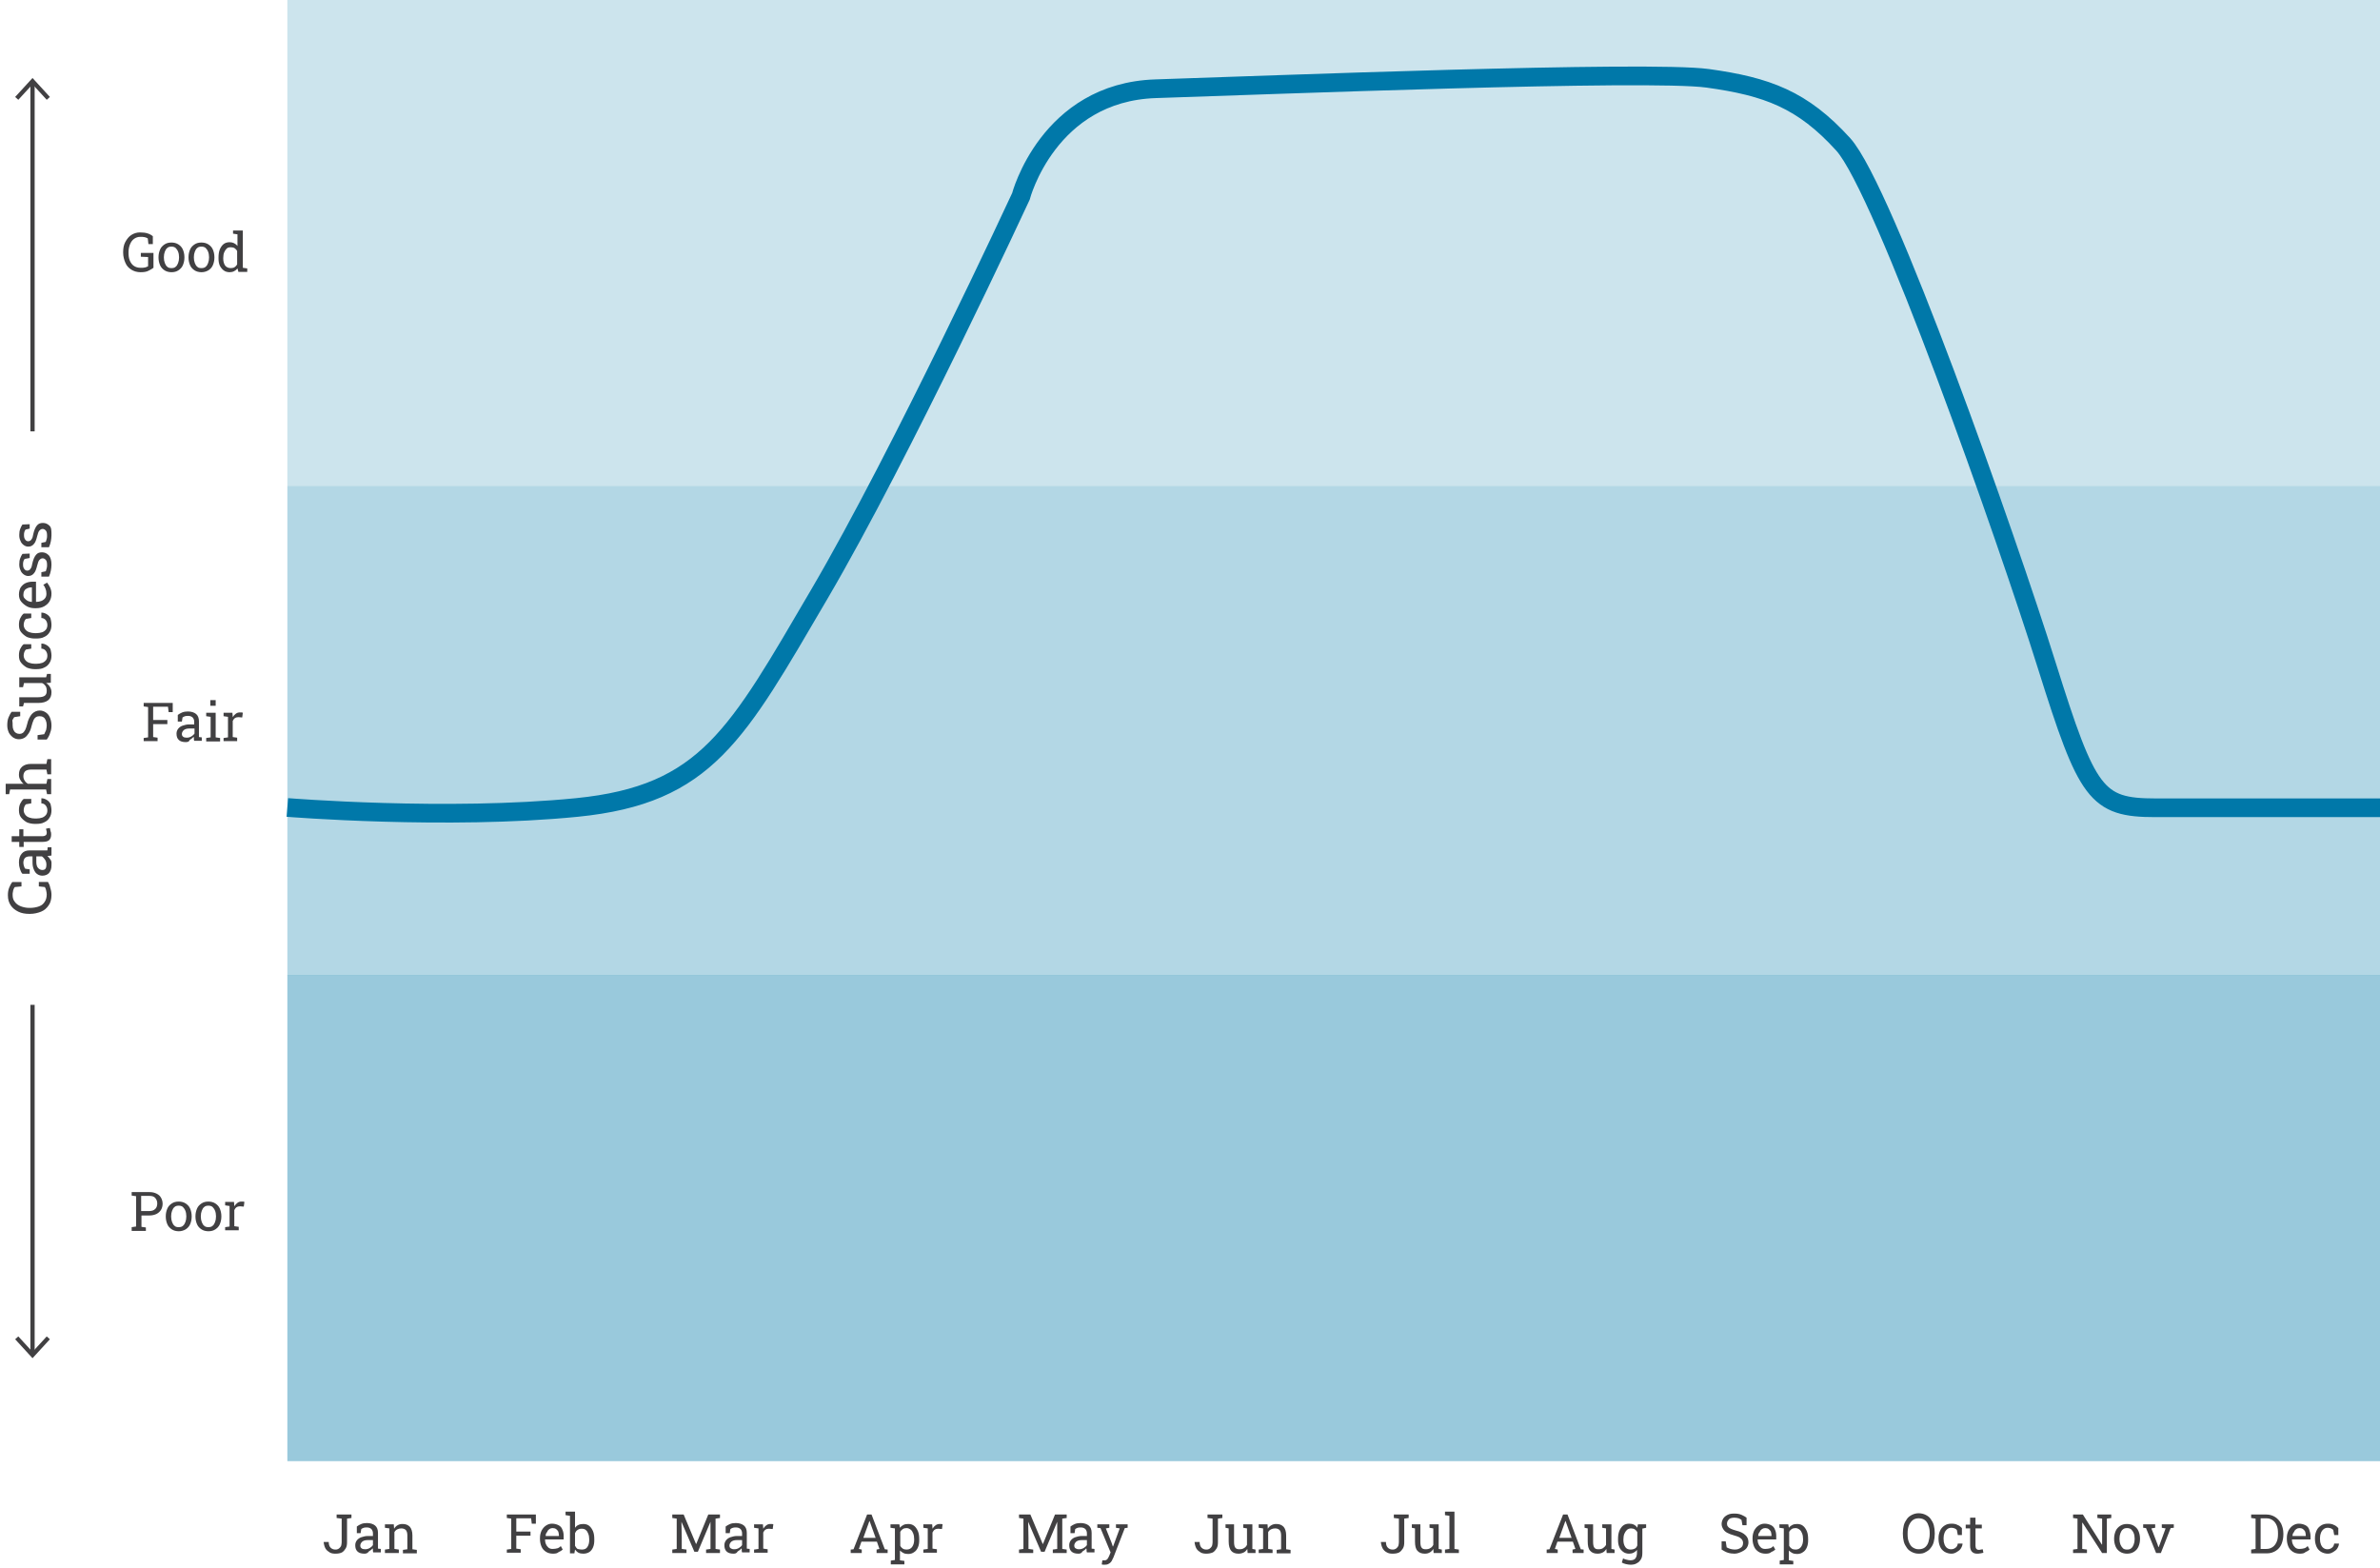
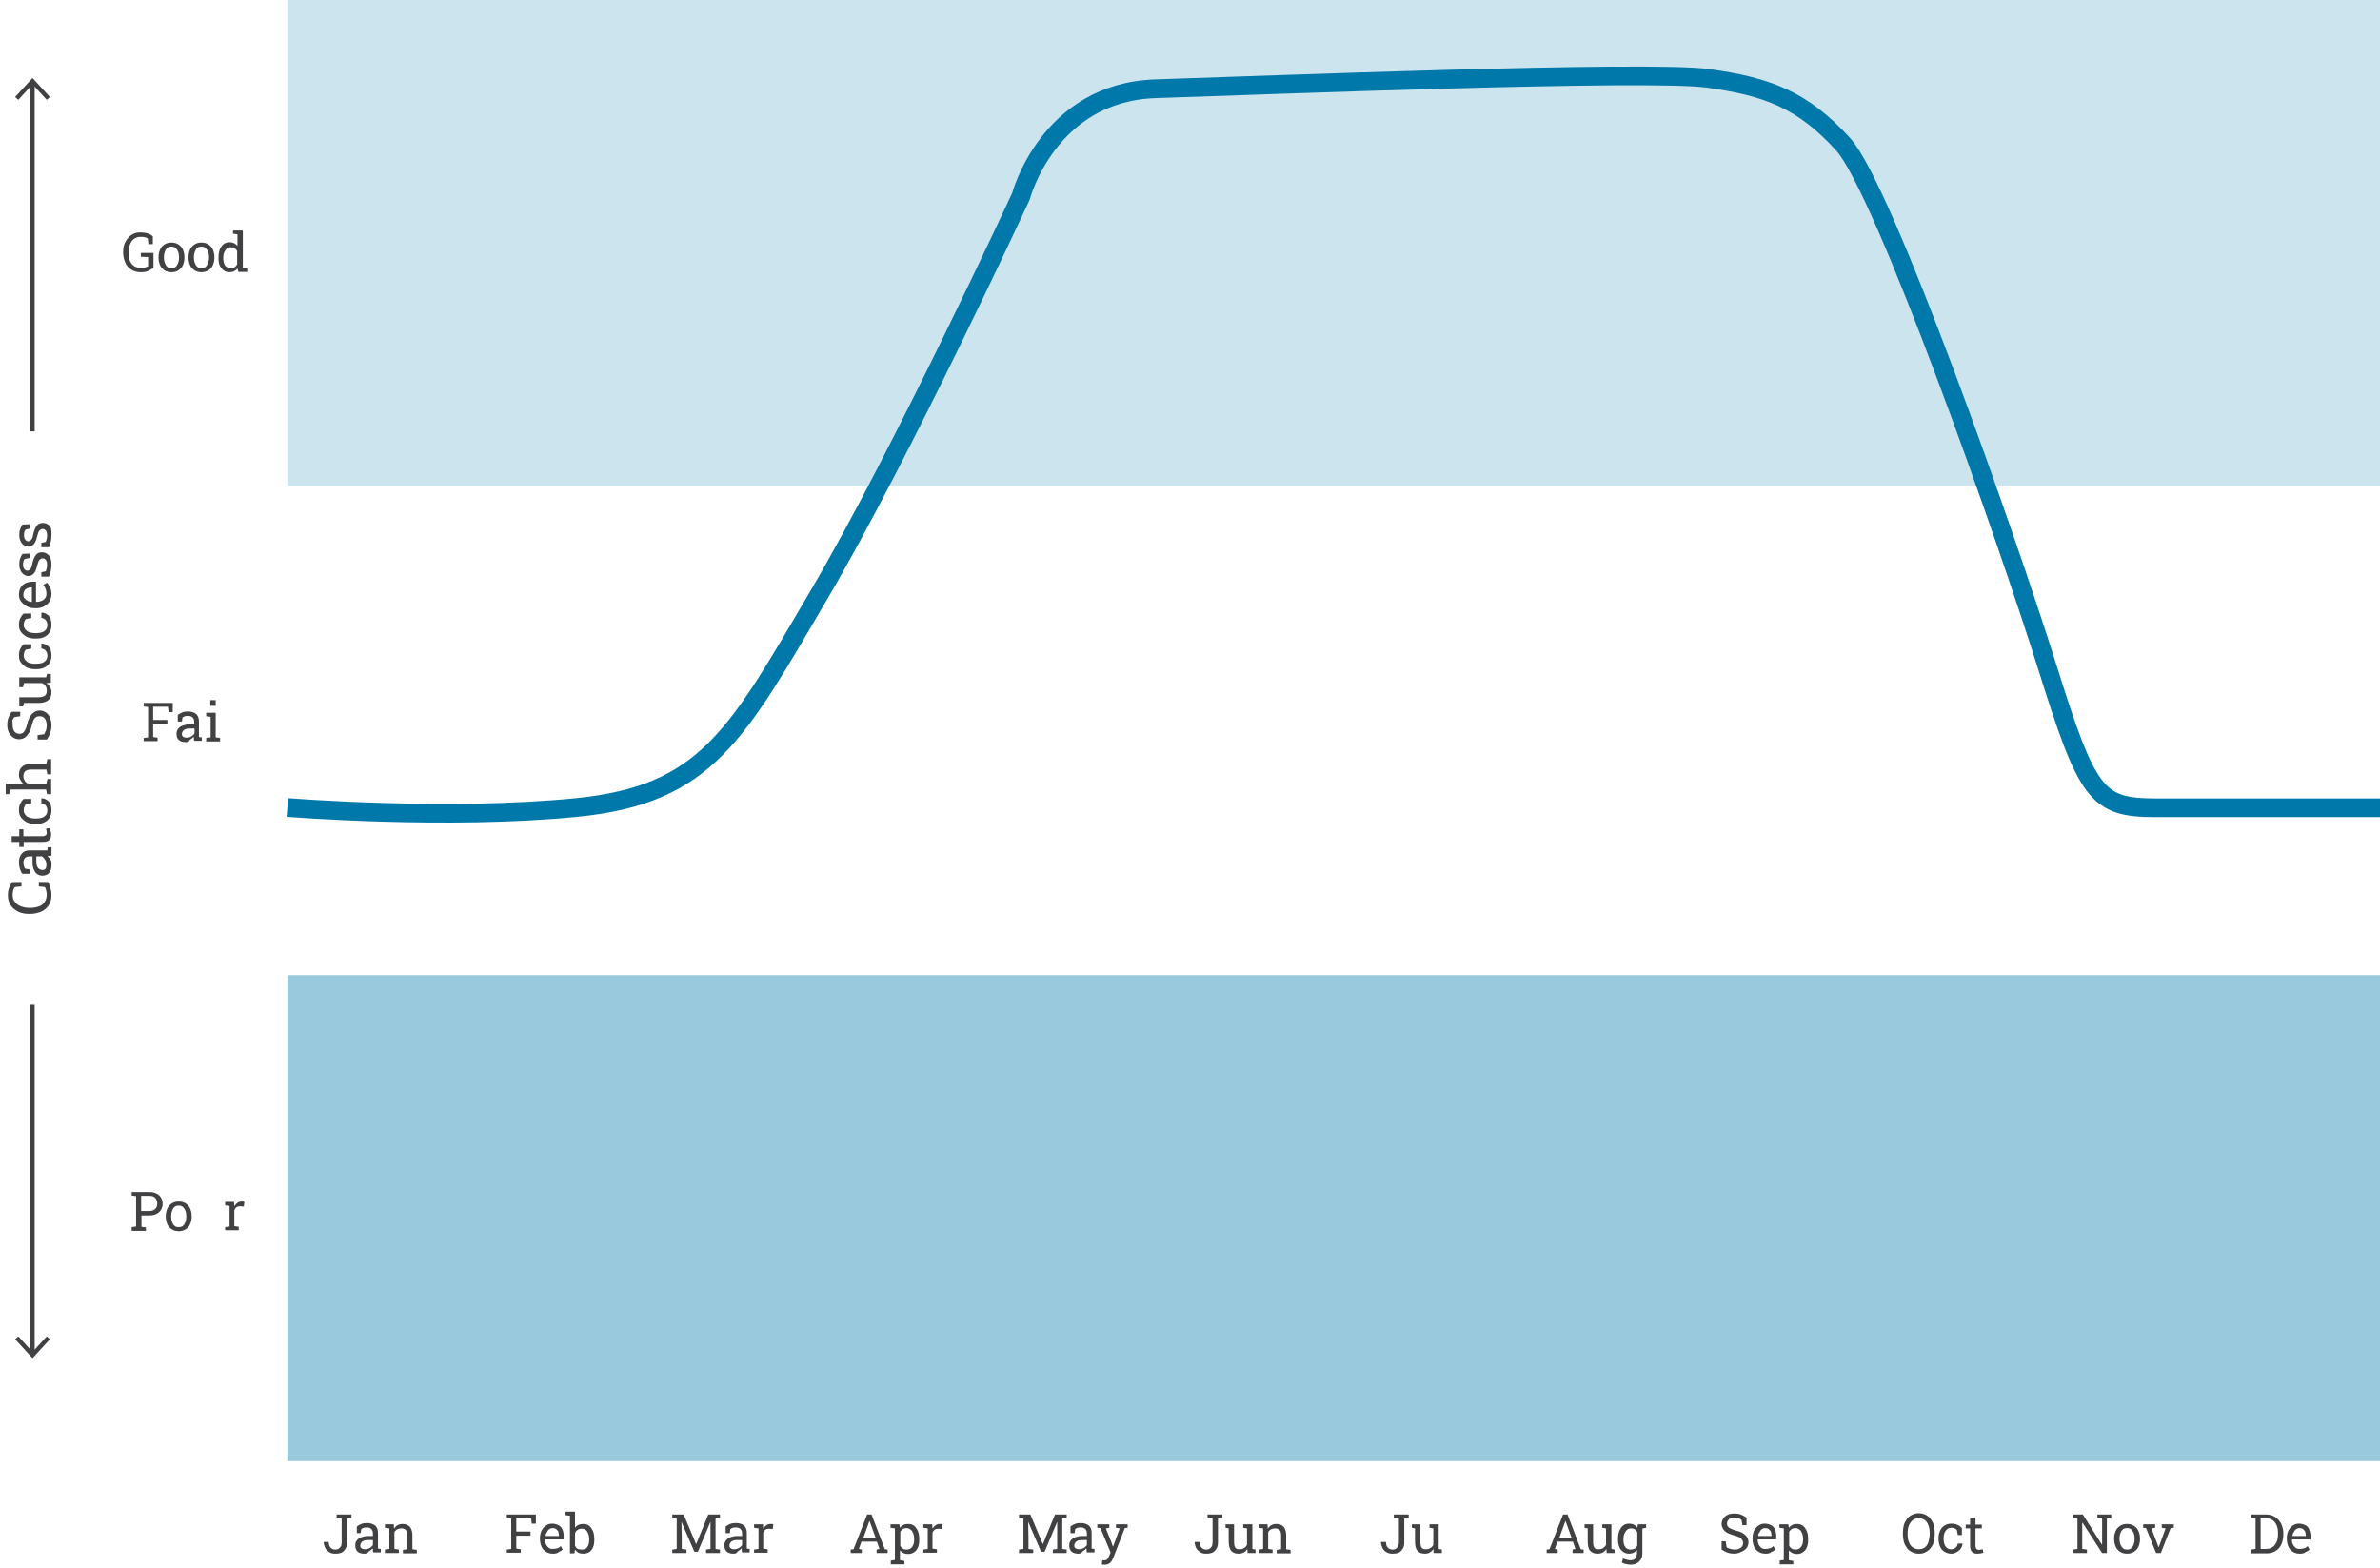
<svg xmlns="http://www.w3.org/2000/svg" version="1.1" id="Layer_1" x="0px" y="0px" viewBox="0 0 753.7 496.5" style="enable-background:new 0 0 753.7 496.5;" xml:space="preserve">
  <style type="text/css">
	.st0{opacity:0.2;fill:#0078A9;enable-background:new    ;}
	.st1{opacity:0.3;fill:#0078A9;enable-background:new    ;}
	.st2{opacity:0.4;fill:#0078A9;enable-background:new    ;}
	.st3{enable-background:new    ;}
	.st4{fill:#414042;}
	.st5{fill:none;stroke:#414042;stroke-width:1.35;stroke-miterlimit:10;}
	.st6{fill:none;stroke:#0078A9;stroke-width:5.92;stroke-miterlimit:10;}
</style>
  <rect x="91" class="st0" width="662.7" height="153.9" />
-   <rect x="91" y="153.9" class="st1" width="662.7" height="155" />
  <rect x="91" y="308.8" class="st2" width="662.7" height="153.9" />
  <g>
    <g class="st3">
      <path class="st4" d="M16.3,283.4c0,1.3-0.3,2.5-0.9,3.3c-0.6,0.9-1.4,1.6-2.4,2s-2.2,0.7-3.5,0.7H9.3c-1.3,0-2.5-0.2-3.5-0.7    s-1.8-1.1-2.4-2c-0.6-0.9-0.9-1.9-0.9-3.2c0-0.9,0.1-1.6,0.4-2.4c0.3-0.7,0.6-1.3,1-1.8h2.9v1.4l-2.1,0.2    c-0.2,0.2-0.3,0.4-0.4,0.7c-0.1,0.3-0.2,0.5-0.2,0.8c-0.1,0.3-0.1,0.6-0.1,1c0,0.9,0.2,1.6,0.7,2.2c0.4,0.6,1.1,1.1,1.9,1.4    c0.8,0.3,1.7,0.5,2.7,0.5h0.2c1.1,0,2.1-0.2,2.9-0.5c0.8-0.3,1.4-0.8,1.8-1.5c0.4-0.6,0.6-1.4,0.6-2.3c0-0.4-0.1-0.8-0.2-1.3    c-0.1-0.4-0.2-0.7-0.4-1l-1.9-0.2v-1.4h2.9c0.3,0.5,0.6,1.1,0.7,1.8C16.2,282,16.3,282.7,16.3,283.4z" />
    </g>
  </g>
  <g>
    <g class="st3">
      <path class="st4" d="M16.3,274.1c0,1-0.3,1.8-0.8,2.4c-0.5,0.5-1.2,0.8-2.1,0.8c-0.6,0-1.2-0.2-1.6-0.5c-0.5-0.3-0.8-0.8-1.1-1.5    c-0.3-0.7-0.4-1.4-0.4-2.3v-1.8h-1c-0.6,0-1.1,0.2-1.4,0.5s-0.5,0.9-0.5,1.5c0,0.4,0.1,0.8,0.2,1.1s0.2,0.6,0.4,0.8l1.4,0.2v1.4    H7.1c-0.4-0.4-0.6-1-0.8-1.6s-0.3-1.2-0.3-2c0-1.2,0.3-2.1,0.9-2.8c0.6-0.7,1.4-1,2.5-1h4.8c0.1,0,0.3,0,0.4,0c0.1,0,0.2,0,0.4,0    l0.1-1h1.2v2.6c-0.3,0.1-0.5,0.1-0.7,0.1s-0.4,0.1-0.6,0.1c0.4,0.3,0.8,0.8,1.1,1.3S16.3,273.5,16.3,274.1z M14.7,273.9    c0-0.6-0.1-1.1-0.4-1.6c-0.3-0.5-0.6-0.8-1-1.1h-1.8v1.8c0,0.8,0.2,1.5,0.6,1.9c0.4,0.4,0.8,0.6,1.3,0.6c0.4,0,0.8-0.1,1-0.4    C14.6,274.8,14.7,274.4,14.7,273.9z" />
    </g>
  </g>
  <g>
    <g class="st3">
      <path class="st4" d="M16.2,264.3c0,0.7-0.2,1.3-0.6,1.7c-0.4,0.4-1.1,0.6-2.1,0.6h-6v1.6H6.1v-1.6H3.7v-1.8h2.4v-2.2h1.3v2.2h6    c0.5,0,0.8-0.1,1.1-0.3c0.2-0.2,0.3-0.4,0.3-0.8c0-0.2,0-0.5-0.1-0.7s-0.1-0.5-0.1-0.6l1.2-0.2c0.1,0.3,0.1,0.6,0.2,1    C16.2,263.6,16.2,263.9,16.2,264.3z" />
      <path class="st4" d="M16.3,256.6c0,0.9-0.2,1.7-0.6,2.3c-0.4,0.7-1,1.2-1.7,1.5c-0.7,0.4-1.6,0.5-2.6,0.5h-0.4    c-0.9,0-1.8-0.2-2.5-0.5c-0.7-0.4-1.3-0.9-1.8-1.5S6,257.5,6,256.6c0-0.8,0.1-1.5,0.4-2.1s0.6-1.1,1.1-1.5l2.4,0v1.4l-1.7,0.3    c-0.2,0.2-0.4,0.5-0.5,0.8c-0.1,0.3-0.2,0.7-0.2,1.1c0,0.5,0.2,1,0.5,1.4c0.3,0.4,0.7,0.7,1.3,0.9s1.1,0.3,1.8,0.3h0.4    c0.7,0,1.3-0.1,1.9-0.3c0.5-0.2,0.9-0.5,1.2-0.9s0.4-0.9,0.4-1.4c0-0.6-0.2-1.1-0.5-1.5c-0.3-0.4-0.8-0.7-1.4-0.7v-1.6l0.1,0    c0.6,0,1.1,0.2,1.6,0.5c0.5,0.3,0.9,0.7,1.2,1.3C16.1,255.1,16.3,255.8,16.3,256.6z" />
      <path class="st4" d="M16.1,251.5h-1.2l-0.3-1.5H3.2l-0.3,1.5H1.8v-3.3h5.7c-0.5-0.3-0.8-0.8-1.1-1.3c-0.3-0.5-0.4-1-0.4-1.6    c0-1.1,0.3-1.9,1-2.5s1.6-0.9,2.9-0.9h4.8l0.3-1.5h1.2v4.8h-1.2l-0.3-1.5H9.8c-0.8,0-1.4,0.2-1.8,0.5c-0.4,0.4-0.6,0.9-0.6,1.6    c0,0.5,0.1,0.9,0.4,1.4s0.6,0.7,1,1h5.9l0.3-1.5h1.2V251.5z" />
      <path class="st4" d="M16.3,229.7c0,0.8-0.1,1.6-0.4,2.3c-0.2,0.8-0.6,1.5-1.1,2.2h-2.9v-1.4l2.1-0.3c0.2-0.4,0.4-0.8,0.6-1.3    c0.1-0.5,0.2-1,0.2-1.5c0-0.6-0.1-1.1-0.3-1.6c-0.2-0.4-0.4-0.8-0.8-1c-0.3-0.2-0.7-0.3-1.2-0.3c-0.4,0-0.8,0.1-1.1,0.3    c-0.3,0.2-0.6,0.5-0.8,1c-0.2,0.4-0.4,1.1-0.6,1.8c-0.2,0.9-0.5,1.7-0.9,2.3s-0.8,1.1-1.3,1.4c-0.5,0.3-1.1,0.5-1.8,0.5    c-0.7,0-1.3-0.2-1.9-0.6c-0.5-0.4-1-0.9-1.3-1.5c-0.3-0.7-0.5-1.4-0.5-2.3c0-0.9,0.1-1.8,0.4-2.5c0.3-0.7,0.6-1.3,1-1.8h2.7v1.4    l-1.9,0.3c-0.2,0.3-0.4,0.6-0.6,1C4,228.7,4,229.2,4,229.8c0,0.5,0.1,1,0.3,1.4c0.2,0.4,0.4,0.7,0.8,0.9c0.3,0.2,0.7,0.3,1.1,0.3    c0.4,0,0.7-0.1,1-0.3c0.3-0.2,0.5-0.5,0.8-1c0.2-0.4,0.4-1,0.6-1.8c0.3-1.4,0.9-2.5,1.5-3.2c0.7-0.7,1.5-1.1,2.5-1.1    c0.7,0,1.3,0.2,1.9,0.6c0.6,0.4,1,0.9,1.3,1.6C16.1,227.9,16.3,228.8,16.3,229.7z" />
      <path class="st4" d="M16.3,219.2c0,1.1-0.3,1.9-1,2.5s-1.8,0.9-3.2,0.9H7.6l-0.3,1.1H6.1v-1.1v-1.8H12c1.1,0,1.8-0.2,2.2-0.5    c0.4-0.3,0.6-0.8,0.6-1.5c0-0.6-0.1-1.2-0.4-1.6c-0.3-0.4-0.6-0.7-1.1-0.9H7.6l-0.3,1.3H6.1v-1.3v-1.8h8.5l0.3-1.1h1.2v2.8    l-1.5,0.1c0.5,0.3,0.9,0.7,1.2,1.2S16.3,218.5,16.3,219.2z" />
      <path class="st4" d="M16.3,207.6c0,0.9-0.2,1.7-0.6,2.3c-0.4,0.7-1,1.2-1.7,1.5c-0.7,0.4-1.6,0.5-2.6,0.5h-0.4    c-0.9,0-1.8-0.2-2.5-0.5c-0.7-0.4-1.3-0.9-1.8-1.5S6,208.6,6,207.6c0-0.8,0.1-1.5,0.4-2.1c0.3-0.6,0.6-1.1,1.1-1.5l2.4,0v1.4    l-1.7,0.3c-0.2,0.2-0.4,0.5-0.5,0.8c-0.1,0.3-0.2,0.7-0.2,1.1c0,0.5,0.2,1,0.5,1.4c0.3,0.4,0.7,0.7,1.3,0.9s1.1,0.3,1.8,0.3h0.4    c0.7,0,1.3-0.1,1.9-0.3c0.5-0.2,0.9-0.5,1.2-0.9c0.3-0.4,0.4-0.9,0.4-1.4c0-0.6-0.2-1.1-0.5-1.5c-0.3-0.4-0.8-0.7-1.4-0.7v-1.6    l0.1,0c0.6,0,1.1,0.2,1.6,0.5c0.5,0.3,0.9,0.7,1.2,1.3C16.1,206.1,16.3,206.8,16.3,207.6z" />
      <path class="st4" d="M16.3,197.9c0,0.9-0.2,1.7-0.6,2.3c-0.4,0.7-1,1.2-1.7,1.5c-0.7,0.4-1.6,0.5-2.6,0.5h-0.4    c-0.9,0-1.8-0.2-2.5-0.5c-0.7-0.4-1.3-0.9-1.8-1.5S6,198.8,6,197.9c0-0.8,0.1-1.5,0.4-2.1c0.3-0.6,0.6-1.1,1.1-1.5l2.4,0v1.4    l-1.7,0.3c-0.2,0.2-0.4,0.5-0.5,0.8c-0.1,0.3-0.2,0.7-0.2,1.1c0,0.5,0.2,1,0.5,1.4c0.3,0.4,0.7,0.7,1.3,0.9s1.1,0.3,1.8,0.3h0.4    c0.7,0,1.3-0.1,1.9-0.3c0.5-0.2,0.9-0.5,1.2-0.9c0.3-0.4,0.4-0.9,0.4-1.4c0-0.6-0.2-1.1-0.5-1.5c-0.3-0.4-0.8-0.7-1.4-0.7V194    l0.1,0c0.6,0,1.1,0.2,1.6,0.5c0.5,0.3,0.9,0.7,1.2,1.3C16.1,196.3,16.3,197,16.3,197.9z" />
      <path class="st4" d="M16.3,188c0,0.9-0.2,1.7-0.6,2.4c-0.4,0.7-1,1.2-1.7,1.6c-0.7,0.4-1.6,0.6-2.6,0.6h-0.4    c-0.9,0-1.8-0.2-2.5-0.6c-0.7-0.4-1.3-0.9-1.8-1.5S6,189.1,6,188.3c0-0.9,0.2-1.6,0.5-2.2c0.4-0.6,0.9-1.1,1.5-1.4    s1.4-0.5,2.3-0.5h1.1v6.4l0,0c0.6,0,1.2-0.1,1.7-0.3s0.9-0.5,1.2-0.9c0.3-0.4,0.4-0.9,0.4-1.4c0-0.6-0.1-1.1-0.3-1.6    c-0.2-0.5-0.4-0.9-0.7-1.2l1.2-0.7c0.3,0.4,0.6,0.8,0.9,1.4S16.3,187.2,16.3,188z M10.1,190.6v-4.6H9.9c-0.5,0-0.9,0.1-1.3,0.3    c-0.4,0.2-0.7,0.4-0.9,0.8c-0.2,0.3-0.3,0.8-0.3,1.3c0,0.4,0.1,0.8,0.4,1.1s0.6,0.6,1,0.8C9.1,190.4,9.6,190.6,10.1,190.6    L10.1,190.6z" />
      <path class="st4" d="M16.3,178.8c0,0.7-0.1,1.3-0.2,1.9c-0.1,0.6-0.3,1.2-0.6,1.9l-2.4,0v-1.4l1.4-0.3c0.1-0.3,0.2-0.7,0.3-1    c0.1-0.3,0.1-0.7,0.1-1c0-0.7-0.1-1.3-0.4-1.6c-0.3-0.3-0.6-0.5-1-0.5c-0.4,0-0.7,0.2-1,0.5c-0.3,0.3-0.5,0.9-0.7,1.7    c-0.3,1.2-0.6,2.1-1.1,2.6c-0.5,0.6-1.1,0.8-1.8,0.8c-0.5,0-1-0.2-1.4-0.5c-0.4-0.3-0.8-0.7-1-1.3c-0.3-0.6-0.4-1.2-0.4-1.9    c0-0.8,0.1-1.4,0.3-1.9c0.2-0.5,0.4-1,0.7-1.4l2.3-0.1v1.4L7.8,177c-0.2,0.2-0.3,0.5-0.4,0.8c-0.1,0.3-0.1,0.6-0.1,1    c0,0.6,0.1,1,0.4,1.4c0.3,0.4,0.6,0.5,1,0.5c0.2,0,0.4-0.1,0.6-0.2c0.2-0.1,0.3-0.3,0.5-0.6s0.3-0.7,0.4-1.3    c0.3-1.4,0.7-2.3,1.2-2.9s1.1-0.8,1.9-0.8c0.8,0,1.5,0.3,2.1,0.9S16.3,177.5,16.3,178.8z" />
      <path class="st4" d="M16.3,169.5c0,0.7-0.1,1.3-0.2,1.9c-0.1,0.6-0.3,1.2-0.6,1.9l-2.4,0v-1.4l1.4-0.3c0.1-0.3,0.2-0.7,0.3-1    c0.1-0.3,0.1-0.7,0.1-1c0-0.7-0.1-1.3-0.4-1.6c-0.3-0.3-0.6-0.5-1-0.5c-0.4,0-0.7,0.2-1,0.5c-0.3,0.3-0.5,0.9-0.7,1.7    c-0.3,1.2-0.6,2.1-1.1,2.6c-0.5,0.6-1.1,0.8-1.8,0.8c-0.5,0-1-0.2-1.4-0.5c-0.4-0.3-0.8-0.7-1-1.3c-0.3-0.6-0.4-1.2-0.4-1.9    c0-0.8,0.1-1.4,0.3-1.9c0.2-0.5,0.4-1,0.7-1.4l2.3-0.1v1.4l-1.3,0.3c-0.2,0.2-0.3,0.5-0.4,0.8c-0.1,0.3-0.1,0.6-0.1,1    c0,0.6,0.1,1,0.4,1.4c0.3,0.4,0.6,0.5,1,0.5c0.2,0,0.4-0.1,0.6-0.2c0.2-0.1,0.3-0.3,0.5-0.6s0.3-0.7,0.4-1.3    c0.3-1.4,0.7-2.3,1.2-2.9s1.1-0.8,1.9-0.8c0.8,0,1.5,0.3,2.1,0.9S16.3,168.1,16.3,169.5z" />
    </g>
  </g>
  <line class="st5" x1="10.3" y1="26.2" x2="10.3" y2="136.6" />
  <polygon class="st4" points="4.8,30.7 5.8,31.6 10.3,26.7 14.8,31.6 15.8,30.7 10.3,24.7 " />
  <line class="st5" x1="10.3" y1="428.6" x2="10.3" y2="318.2" />
  <polygon class="st4" points="15.8,424.1 14.8,423.2 10.3,428.1 5.8,423.2 4.8,424.1 10.3,430.1 " />
  <g>
    <g class="st3">
      <path class="st4" d="M44.5,86.2c-1.1,0-2.1-0.3-2.9-0.8c-0.8-0.5-1.5-1.2-1.9-2.2c-0.4-0.9-0.7-2-0.7-3.2v-0.2    c0-1.2,0.2-2.3,0.7-3.2c0.5-0.9,1.1-1.7,1.9-2.2c0.8-0.5,1.7-0.8,2.7-0.8c1,0,1.8,0.1,2.4,0.3c0.7,0.2,1.2,0.5,1.7,0.9v2.5h-1.4    l-0.2-1.8c-0.3-0.2-0.6-0.3-1-0.4c-0.4-0.1-0.9-0.1-1.4-0.1c-0.7,0-1.3,0.2-1.9,0.6c-0.6,0.4-1,1-1.3,1.7    c-0.3,0.7-0.5,1.6-0.5,2.5V80c0,1,0.1,1.8,0.4,2.5c0.3,0.7,0.7,1.3,1.3,1.7c0.6,0.4,1.3,0.6,2.1,0.6c0.6,0,1,0,1.4-0.1    c0.4-0.1,0.7-0.2,1-0.4v-2.9l-2.3-0.1v-1.2h4v4.7c-0.4,0.3-0.9,0.6-1.5,0.9C46.4,86.1,45.5,86.2,44.5,86.2z" />
      <path class="st4" d="M54.3,86.2c-0.8,0-1.6-0.2-2.2-0.6s-1.1-0.9-1.4-1.6c-0.3-0.7-0.5-1.5-0.5-2.4v-0.2c0-0.9,0.2-1.7,0.5-2.4    c0.3-0.7,0.8-1.2,1.4-1.6c0.6-0.4,1.3-0.6,2.2-0.6c0.8,0,1.6,0.2,2.2,0.6c0.6,0.4,1.1,0.9,1.4,1.6c0.3,0.7,0.5,1.5,0.5,2.4v0.2    c0,0.9-0.2,1.7-0.5,2.4c-0.3,0.7-0.8,1.2-1.4,1.6C55.9,86,55.2,86.2,54.3,86.2z M54.3,84.9c0.5,0,1-0.1,1.3-0.4    c0.4-0.3,0.6-0.7,0.8-1.2c0.2-0.5,0.3-1.1,0.3-1.7v-0.2c0-0.6-0.1-1.2-0.3-1.7c-0.2-0.5-0.5-0.9-0.8-1.2c-0.4-0.3-0.8-0.4-1.3-0.4    c-0.5,0-1,0.1-1.3,0.4c-0.4,0.3-0.6,0.7-0.8,1.2s-0.3,1.1-0.3,1.7v0.2c0,0.6,0.1,1.2,0.3,1.7s0.4,0.9,0.8,1.2    C53.3,84.8,53.8,84.9,54.3,84.9z" />
      <path class="st4" d="M63.8,86.2c-0.8,0-1.6-0.2-2.2-0.6s-1.1-0.9-1.4-1.6c-0.3-0.7-0.5-1.5-0.5-2.4v-0.2c0-0.9,0.2-1.7,0.5-2.4    c0.3-0.7,0.8-1.2,1.4-1.6c0.6-0.4,1.3-0.6,2.2-0.6c0.8,0,1.6,0.2,2.2,0.6c0.6,0.4,1.1,0.9,1.4,1.6c0.3,0.7,0.5,1.5,0.5,2.4v0.2    c0,0.9-0.2,1.7-0.5,2.4c-0.3,0.7-0.8,1.2-1.4,1.6C65.3,86,64.6,86.2,63.8,86.2z M63.8,84.9c0.5,0,1-0.1,1.3-0.4    c0.4-0.3,0.6-0.7,0.8-1.2c0.2-0.5,0.3-1.1,0.3-1.7v-0.2c0-0.6-0.1-1.2-0.3-1.7c-0.2-0.5-0.5-0.9-0.8-1.2c-0.4-0.3-0.8-0.4-1.3-0.4    c-0.5,0-1,0.1-1.3,0.4c-0.4,0.3-0.6,0.7-0.8,1.2s-0.3,1.1-0.3,1.7v0.2c0,0.6,0.1,1.2,0.3,1.7s0.4,0.9,0.8,1.2    C62.8,84.8,63.2,84.9,63.8,84.9z" />
      <path class="st4" d="M72.7,86.2c-0.7,0-1.4-0.2-1.9-0.6c-0.5-0.4-0.9-0.9-1.2-1.5c-0.3-0.7-0.4-1.4-0.4-2.3v-0.2    c0-1,0.1-1.8,0.4-2.6c0.3-0.7,0.7-1.3,1.2-1.7c0.5-0.4,1.2-0.6,1.9-0.6c0.5,0,1,0.1,1.4,0.3c0.4,0.2,0.8,0.5,1.1,0.9v-3.7L73.8,74    V73h1.4h1.7v11.8l1.4,0.2v1.1h-2.8L75.2,85c-0.3,0.4-0.7,0.7-1.1,0.9S73.2,86.2,72.7,86.2z M73.1,84.9c0.5,0,0.9-0.1,1.2-0.3    c0.3-0.2,0.6-0.5,0.8-0.9v-4.2c-0.2-0.4-0.5-0.7-0.8-0.9c-0.3-0.2-0.8-0.3-1.2-0.3c-0.5,0-1,0.1-1.3,0.4s-0.6,0.7-0.8,1.2    c-0.2,0.5-0.3,1.1-0.3,1.8v0.2c0,0.9,0.2,1.6,0.6,2.2C71.7,84.6,72.3,84.9,73.1,84.9z" />
    </g>
  </g>
  <g>
    <g class="st3">
      <path class="st4" d="M45.5,234.8v-1.1l1.4-0.2v-9.6l-1.4-0.2v-1.1h9.2v2.9h-1.3l-0.2-1.7h-4.7v4.2H53v1.3h-4.5v4.1l1.4,0.2v1.1    H45.5z" />
    </g>
  </g>
  <g>
    <g class="st3">
      <path class="st4" d="M58.8,235c-0.9,0-1.7-0.2-2.2-0.7s-0.7-1.1-0.7-2c0-0.6,0.2-1.1,0.5-1.5c0.3-0.4,0.8-0.8,1.4-1    c0.6-0.2,1.3-0.4,2.1-0.4h1.6v-0.9c0-0.5-0.2-1-0.5-1.3c-0.3-0.3-0.8-0.5-1.4-0.5c-0.4,0-0.7,0-1,0.1c-0.3,0.1-0.5,0.2-0.8,0.4    l-0.2,1.3h-1.3v-2.1c0.4-0.3,0.9-0.6,1.4-0.8c0.5-0.2,1.1-0.3,1.8-0.3c1.1,0,2,0.3,2.6,0.8c0.6,0.5,0.9,1.3,0.9,2.3v4.4    c0,0.1,0,0.2,0,0.3c0,0.1,0,0.2,0,0.3l0.9,0.1v1.1h-2.4c-0.1-0.2-0.1-0.5-0.1-0.7c0-0.2,0-0.4-0.1-0.6c-0.3,0.4-0.7,0.7-1.2,1    C59.9,234.9,59.4,235,58.8,235z M59.1,233.6c0.5,0,1-0.1,1.5-0.4c0.5-0.3,0.8-0.6,1-0.9v-1.6h-1.7c-0.8,0-1.3,0.2-1.7,0.5    c-0.4,0.4-0.6,0.8-0.6,1.2c0,0.4,0.1,0.7,0.4,0.9C58.2,233.5,58.6,233.6,59.1,233.6z" />
      <path class="st4" d="M65.3,234.8v-1.1l1.4-0.2V227l-1.4-0.2v-1.1h3v7.8l1.4,0.2v1.1H65.3z M66.6,223.5v-1.8h1.7v1.8H66.6z" />
-       <path class="st4" d="M70.8,234.8v-1.1l1.4-0.2V227l-1.4-0.2v-1.1h2.8l0.1,1.2l0,0.2c0.3-0.5,0.6-0.8,1-1.1    c0.4-0.3,0.8-0.4,1.3-0.4c0.2,0,0.4,0,0.5,0c0.2,0,0.3,0.1,0.4,0.1l-0.2,1.5l-1.2-0.1c-0.4,0-0.8,0.1-1.1,0.3    c-0.3,0.2-0.5,0.5-0.7,0.9v5.1l1.4,0.2v1.1H70.8z" />
    </g>
  </g>
  <g>
    <g class="st3">
      <path class="st4" d="M41.7,389.7v-1.1l1.4-0.2v-9.6l-1.4-0.2v-1.1h1.4h4.3c0.9,0,1.6,0.2,2.2,0.5c0.6,0.3,1.1,0.7,1.4,1.3    c0.3,0.5,0.5,1.2,0.5,1.9c0,0.7-0.2,1.4-0.5,1.9c-0.3,0.5-0.8,1-1.4,1.3c-0.6,0.3-1.4,0.5-2.2,0.5h-2.6v3.6l1.4,0.2v1.1H41.7z     M44.7,383.5h2.6c0.8,0,1.4-0.2,1.9-0.7c0.4-0.4,0.6-1,0.6-1.7c0-0.7-0.2-1.2-0.6-1.7c-0.4-0.5-1-0.7-1.9-0.7h-2.6V383.5z" />
    </g>
  </g>
  <g>
    <g class="st3">
      <path class="st4" d="M56.6,389.9c-0.8,0-1.6-0.2-2.2-0.6s-1.1-0.9-1.4-1.6c-0.3-0.7-0.5-1.5-0.5-2.4v-0.2c0-0.9,0.2-1.7,0.5-2.4    c0.3-0.7,0.8-1.2,1.4-1.6c0.6-0.4,1.3-0.6,2.2-0.6c0.8,0,1.6,0.2,2.2,0.6c0.6,0.4,1.1,0.9,1.4,1.6c0.3,0.7,0.5,1.5,0.5,2.4v0.2    c0,0.9-0.2,1.7-0.5,2.4c-0.3,0.7-0.8,1.2-1.4,1.6C58.1,389.7,57.4,389.9,56.6,389.9z M56.6,388.6c0.5,0,1-0.1,1.3-0.4    c0.4-0.3,0.6-0.7,0.8-1.2c0.2-0.5,0.3-1.1,0.3-1.7v-0.2c0-0.6-0.1-1.2-0.3-1.7c-0.2-0.5-0.5-0.9-0.8-1.2c-0.4-0.3-0.8-0.4-1.3-0.4    c-0.5,0-1,0.1-1.3,0.4c-0.4,0.3-0.6,0.7-0.8,1.2s-0.3,1.1-0.3,1.7v0.2c0,0.6,0.1,1.2,0.3,1.7s0.4,0.9,0.8,1.2    C55.6,388.5,56,388.6,56.6,388.6z" />
-       <path class="st4" d="M66,389.9c-0.8,0-1.6-0.2-2.2-0.6s-1.1-0.9-1.4-1.6c-0.3-0.7-0.5-1.5-0.5-2.4v-0.2c0-0.9,0.2-1.7,0.5-2.4    c0.3-0.7,0.8-1.2,1.4-1.6c0.6-0.4,1.3-0.6,2.2-0.6c0.8,0,1.6,0.2,2.2,0.6c0.6,0.4,1.1,0.9,1.4,1.6c0.3,0.7,0.5,1.5,0.5,2.4v0.2    c0,0.9-0.2,1.7-0.5,2.4c-0.3,0.7-0.8,1.2-1.4,1.6C67.6,389.7,66.9,389.9,66,389.9z M66,388.6c0.5,0,1-0.1,1.3-0.4    c0.4-0.3,0.6-0.7,0.8-1.2c0.2-0.5,0.3-1.1,0.3-1.7v-0.2c0-0.6-0.1-1.2-0.3-1.7c-0.2-0.5-0.5-0.9-0.8-1.2c-0.4-0.3-0.8-0.4-1.3-0.4    c-0.5,0-1,0.1-1.3,0.4c-0.4,0.3-0.6,0.7-0.8,1.2s-0.3,1.1-0.3,1.7v0.2c0,0.6,0.1,1.2,0.3,1.7s0.4,0.9,0.8,1.2    C65,388.5,65.5,388.6,66,388.6z" />
      <path class="st4" d="M71.3,389.7v-1.1l1.4-0.2v-6.5l-1.4-0.2v-1.1h2.8l0.1,1.2l0,0.2c0.3-0.5,0.6-0.8,1-1.1    c0.4-0.3,0.8-0.4,1.3-0.4c0.2,0,0.4,0,0.5,0c0.2,0,0.3,0.1,0.4,0.1l-0.2,1.5l-1.2-0.1c-0.4,0-0.8,0.1-1.1,0.3    c-0.3,0.2-0.5,0.5-0.7,0.9v5.1l1.4,0.2v1.1H71.3z" />
    </g>
  </g>
  <g>
    <g class="st3">
      <path class="st4" d="M106.2,492c-0.7,0-1.3-0.1-1.8-0.4s-1-0.7-1.3-1.2c-0.3-0.5-0.5-1.2-0.6-2l0-0.1h1.6c0,0.8,0.2,1.4,0.6,1.8    s0.9,0.6,1.5,0.6c0.5,0,0.8-0.1,1.1-0.3c0.3-0.2,0.5-0.5,0.7-0.8c0.1-0.3,0.2-0.8,0.2-1.2v-7.5l-1.6-0.2v-1.1h4.7v1.1l-1.4,0.2    v7.5c0,0.7-0.1,1.4-0.4,1.9s-0.7,1-1.2,1.3C107.7,491.9,107,492,106.2,492z" />
      <path class="st4" d="M115.4,492c-0.9,0-1.7-0.2-2.2-0.7s-0.7-1.1-0.7-2c0-0.6,0.2-1.1,0.5-1.5c0.3-0.4,0.8-0.8,1.4-1    c0.6-0.2,1.3-0.4,2.1-0.4h1.6v-0.9c0-0.5-0.2-1-0.5-1.3c-0.3-0.3-0.8-0.5-1.4-0.5c-0.4,0-0.7,0-1,0.1c-0.3,0.1-0.5,0.2-0.8,0.4    l-0.2,1.3H113v-2.1c0.4-0.3,0.9-0.6,1.4-0.8c0.5-0.2,1.1-0.3,1.8-0.3c1.1,0,2,0.3,2.6,0.8c0.6,0.5,0.9,1.3,0.9,2.3v4.4    c0,0.1,0,0.2,0,0.3c0,0.1,0,0.2,0,0.3l0.9,0.1v1.1h-2.4c-0.1-0.2-0.1-0.5-0.1-0.7c0-0.2,0-0.4-0.1-0.6c-0.3,0.4-0.7,0.7-1.2,1    C116.4,491.9,115.9,492,115.4,492z M115.6,490.6c0.5,0,1-0.1,1.5-0.4c0.5-0.3,0.8-0.6,1-0.9v-1.6h-1.7c-0.8,0-1.3,0.2-1.7,0.5    c-0.4,0.4-0.6,0.8-0.6,1.2c0,0.4,0.1,0.7,0.4,0.9C114.7,490.5,115.1,490.6,115.6,490.6z" />
      <path class="st4" d="M121.9,491.8v-1.1l1.4-0.2v-6.5l-1.4-0.2v-1.1h2.8l0.1,1.4c0.3-0.5,0.7-0.9,1.1-1.1c0.5-0.3,1-0.4,1.6-0.4    c1,0,1.7,0.3,2.3,0.9c0.5,0.6,0.8,1.5,0.8,2.7v4.4l1.4,0.2v1.1h-4.4v-1.1l1.4-0.2v-4.4c0-0.8-0.2-1.4-0.5-1.7    c-0.3-0.3-0.8-0.5-1.4-0.5c-0.5,0-0.9,0.1-1.3,0.3c-0.4,0.2-0.7,0.5-0.9,0.9v5.3l1.4,0.2v1.1H121.9z" />
    </g>
  </g>
  <g>
    <g class="st3">
      <path class="st4" d="M160.5,491.8v-1.1l1.4-0.2v-9.6l-1.4-0.2v-1.1h9.2v2.9h-1.3l-0.2-1.7h-4.7v4.2h4.5v1.3h-4.5v4.1l1.4,0.2v1.1    H160.5z" />
    </g>
  </g>
  <g>
    <g class="st3">
      <path class="st4" d="M175.1,492c-0.8,0-1.6-0.2-2.2-0.6c-0.6-0.4-1.1-0.9-1.4-1.6c-0.3-0.7-0.5-1.5-0.5-2.4v-0.4    c0-0.9,0.2-1.6,0.5-2.3c0.4-0.7,0.8-1.2,1.4-1.6c0.6-0.4,1.2-0.6,1.9-0.6c0.8,0,1.5,0.2,2.1,0.5c0.6,0.3,1,0.8,1.2,1.4    c0.3,0.6,0.4,1.3,0.4,2.1v1h-5.9l0,0c0,0.6,0.1,1.1,0.3,1.5c0.2,0.5,0.5,0.8,0.8,1.1c0.4,0.3,0.8,0.4,1.3,0.4    c0.6,0,1.1-0.1,1.5-0.2s0.8-0.4,1.1-0.7l0.6,1.1c-0.3,0.3-0.8,0.6-1.3,0.8C176.5,491.9,175.9,492,175.1,492z M172.8,486.4h4.2    v-0.2c0-0.4-0.1-0.8-0.2-1.2c-0.2-0.3-0.4-0.6-0.7-0.8c-0.3-0.2-0.7-0.3-1.1-0.3c-0.4,0-0.7,0.1-1,0.3c-0.3,0.2-0.6,0.5-0.7,0.9    C172.9,485.5,172.8,485.9,172.8,486.4L172.8,486.4z" />
      <path class="st4" d="M184.7,492c-0.6,0-1.1-0.1-1.5-0.3s-0.8-0.6-1.1-1l-0.2,1.2h-1.4V480l-1.4-0.2v-1.1h3v5.1    c0.3-0.4,0.6-0.7,1.1-0.9c0.4-0.2,0.9-0.3,1.5-0.3c0.8,0,1.4,0.2,1.9,0.6c0.5,0.4,0.9,1,1.2,1.7c0.3,0.7,0.4,1.6,0.4,2.6v0.2    c0,0.9-0.1,1.6-0.4,2.3c-0.3,0.7-0.7,1.2-1.2,1.5C186.1,491.8,185.5,492,184.7,492z M184.3,490.7c0.8,0,1.4-0.3,1.7-0.8    c0.4-0.6,0.6-1.3,0.6-2.2v-0.2c0-0.7-0.1-1.3-0.3-1.8c-0.2-0.5-0.4-0.9-0.8-1.2c-0.3-0.3-0.8-0.4-1.3-0.4c-0.5,0-0.9,0.1-1.3,0.4    c-0.4,0.2-0.6,0.6-0.8,1v4c0.2,0.4,0.5,0.8,0.8,1C183.4,490.6,183.8,490.7,184.3,490.7z" />
    </g>
  </g>
  <g>
    <g class="st3">
      <path class="st4" d="M212.9,491.8v-1.1l1.4-0.2v-9.6l-1.4-0.2v-1.1h1.4h2.2l3.9,9.3h0.1l3.8-9.3h3.7v1.1l-1.4,0.2v9.6l1.4,0.2v1.1    h-4.4v-1.1l1.4-0.2V487v-5.1l0,0l-4,9.5h-1.1l-4.1-9.5l0,0l0.1,5.1v3.5l1.5,0.2v1.1H212.9z" />
      <path class="st4" d="M232.3,492c-0.9,0-1.7-0.2-2.2-0.7s-0.7-1.1-0.7-2c0-0.6,0.2-1.1,0.5-1.5c0.3-0.4,0.8-0.8,1.4-1    c0.6-0.2,1.3-0.4,2.1-0.4h1.6v-0.9c0-0.5-0.2-1-0.5-1.3c-0.3-0.3-0.8-0.5-1.4-0.5c-0.4,0-0.7,0-1,0.1c-0.3,0.1-0.5,0.2-0.8,0.4    l-0.2,1.3h-1.3v-2.1c0.4-0.3,0.9-0.6,1.4-0.8c0.5-0.2,1.1-0.3,1.8-0.3c1.1,0,2,0.3,2.6,0.8c0.6,0.5,0.9,1.3,0.9,2.3v4.4    c0,0.1,0,0.2,0,0.3c0,0.1,0,0.2,0,0.3l0.9,0.1v1.1h-2.4c-0.1-0.2-0.1-0.5-0.1-0.7c0-0.2,0-0.4-0.1-0.6c-0.3,0.4-0.7,0.7-1.2,1    C233.3,491.9,232.8,492,232.3,492z M232.5,490.6c0.5,0,1-0.1,1.5-0.4c0.5-0.3,0.8-0.6,1-0.9v-1.6h-1.7c-0.8,0-1.3,0.2-1.7,0.5    c-0.4,0.4-0.6,0.8-0.6,1.2c0,0.4,0.1,0.7,0.4,0.9C231.7,490.5,232,490.6,232.5,490.6z" />
      <path class="st4" d="M238.8,491.8v-1.1l1.4-0.2v-6.5l-1.4-0.2v-1.1h2.8l0.1,1.2l0,0.2c0.3-0.5,0.6-0.8,1-1.1    c0.4-0.3,0.8-0.4,1.3-0.4c0.2,0,0.4,0,0.5,0c0.2,0,0.3,0.1,0.4,0.1l-0.2,1.5l-1.2-0.1c-0.4,0-0.8,0.1-1.1,0.3    c-0.3,0.2-0.5,0.5-0.7,0.9v5.1l1.4,0.2v1.1H238.8z" />
    </g>
  </g>
  <g>
    <g class="st3">
      <path class="st4" d="M269.4,491.8v-1.1l0.9-0.1l4.3-11h1.4l4.2,11l0.9,0.1v1.1h-3.5v-1.1l0.9-0.2l-0.8-2.3h-4.9l-0.8,2.3l0.9,0.2    v1.1H269.4z M273.4,487h3.9l-1.8-5l-0.1-0.3h-0.1l-0.1,0.3L273.4,487z" />
      <path class="st4" d="M282.1,495.3v-1.1l1.3-0.2v-10l-1.4-0.2v-1.1h2.8l0.2,1.1c0.3-0.4,0.7-0.7,1.1-0.9c0.4-0.2,0.9-0.3,1.5-0.3    c0.8,0,1.4,0.2,1.9,0.6c0.5,0.4,0.9,1,1.2,1.7c0.3,0.7,0.4,1.6,0.4,2.6v0.2c0,0.9-0.1,1.6-0.4,2.3s-0.7,1.2-1.2,1.5    c-0.5,0.4-1.2,0.6-1.9,0.6c-0.6,0-1.1-0.1-1.5-0.3c-0.4-0.2-0.8-0.5-1.1-0.8v3.1l1.4,0.2v1.1H282.1z M287.1,490.7    c0.8,0,1.4-0.3,1.8-0.9c0.4-0.6,0.6-1.3,0.6-2.2v-0.2c0-0.7-0.1-1.3-0.3-1.8s-0.4-0.9-0.8-1.2c-0.4-0.3-0.8-0.5-1.3-0.5    c-0.5,0-0.9,0.1-1.2,0.3s-0.6,0.5-0.8,0.9v4.4c0.2,0.4,0.5,0.7,0.8,0.9C286.2,490.6,286.6,490.7,287.1,490.7z" />
      <path class="st4" d="M292.4,491.8v-1.1l1.4-0.2v-6.5l-1.4-0.2v-1.1h2.8l0.1,1.2l0,0.2c0.3-0.5,0.6-0.8,1-1.1    c0.4-0.3,0.8-0.4,1.3-0.4c0.2,0,0.4,0,0.5,0c0.2,0,0.3,0.1,0.4,0.1l-0.2,1.5l-1.2-0.1c-0.4,0-0.8,0.1-1.1,0.3    c-0.3,0.2-0.5,0.5-0.7,0.9v5.1l1.4,0.2v1.1H292.4z" />
    </g>
  </g>
  <g>
    <g class="st3">
      <path class="st4" d="M322.7,491.8v-1.1l1.4-0.2v-9.6l-1.4-0.2v-1.1h1.4h2.2l3.9,9.3h0.1l3.8-9.3h3.7v1.1l-1.4,0.2v9.6l1.4,0.2v1.1    h-4.4v-1.1l1.4-0.2V487v-5.1l0,0l-4,9.5h-1.1l-4.1-9.5l0,0l0.1,5.1v3.5l1.5,0.2v1.1H322.7z" />
    </g>
  </g>
  <g>
    <g class="st3">
      <path class="st4" d="M341.5,492c-0.9,0-1.7-0.2-2.2-0.7s-0.7-1.1-0.7-2c0-0.6,0.2-1.1,0.5-1.5c0.3-0.4,0.8-0.8,1.4-1    c0.6-0.2,1.3-0.4,2.1-0.4h1.6v-0.9c0-0.5-0.2-1-0.5-1.3c-0.3-0.3-0.8-0.5-1.4-0.5c-0.4,0-0.7,0-1,0.1c-0.3,0.1-0.5,0.2-0.8,0.4    l-0.2,1.3h-1.3v-2.1c0.4-0.3,0.9-0.6,1.4-0.8c0.5-0.2,1.1-0.3,1.8-0.3c1.1,0,2,0.3,2.6,0.8c0.6,0.5,0.9,1.3,0.9,2.3v4.4    c0,0.1,0,0.2,0,0.3c0,0.1,0,0.2,0,0.3l0.9,0.1v1.1h-2.4c-0.1-0.2-0.1-0.5-0.1-0.7c0-0.2,0-0.4-0.1-0.6c-0.3,0.4-0.7,0.7-1.2,1    C342.5,491.9,342,492,341.5,492z M341.7,490.6c0.5,0,1-0.1,1.5-0.4c0.5-0.3,0.8-0.6,1-0.9v-1.6h-1.7c-0.8,0-1.3,0.2-1.7,0.5    c-0.4,0.4-0.6,0.8-0.6,1.2c0,0.4,0.1,0.7,0.4,0.9C340.9,490.5,341.2,490.6,341.7,490.6z" />
    </g>
  </g>
  <g>
    <g class="st3">
      <path class="st4" d="M349.9,495.5c-0.1,0-0.3,0-0.5,0c-0.2,0-0.4-0.1-0.5-0.1l0.2-1.3c0.1,0,0.2,0,0.4,0c0.2,0,0.3,0,0.3,0    c0.4,0,0.6-0.1,0.9-0.4c0.2-0.3,0.4-0.6,0.6-1.1l0.4-1l-3.2-7.7l-1-0.1v-1.1h3.8v1.1l-1.1,0.2l1.8,4.5l0.4,1.2h0.1l2.1-5.7    l-1.2-0.2v-1.1h3.7v1.1l-0.9,0.1l-3.6,9.3c-0.2,0.4-0.4,0.8-0.6,1.2c-0.2,0.3-0.5,0.6-0.9,0.8    C350.8,495.4,350.4,495.5,349.9,495.5z" />
    </g>
  </g>
  <g>
    <g class="st3">
      <path class="st4" d="M382,492c-0.7,0-1.3-0.1-1.8-0.4s-1-0.7-1.3-1.2c-0.3-0.5-0.5-1.2-0.6-2l0-0.1h1.6c0,0.8,0.2,1.4,0.6,1.8    s0.9,0.6,1.5,0.6c0.5,0,0.8-0.1,1.1-0.3c0.3-0.2,0.5-0.5,0.7-0.8c0.1-0.3,0.2-0.8,0.2-1.2v-7.5l-1.6-0.2v-1.1h4.7v1.1l-1.4,0.2    v7.5c0,0.7-0.1,1.4-0.4,1.9s-0.7,1-1.2,1.3C383.4,491.9,382.7,492,382,492z" />
      <path class="st4" d="M392.2,492c-1,0-1.8-0.3-2.3-0.9s-0.8-1.6-0.8-3v-4.1l-1-0.2v-1.1h1h1.7v5.4c0,1,0.1,1.6,0.4,2    c0.3,0.4,0.7,0.5,1.3,0.5c0.6,0,1.1-0.1,1.5-0.4c0.4-0.2,0.7-0.6,0.9-1v-5.2l-1.2-0.2v-1.1h1.2h1.7v7.8l1,0.2v1.1h-2.5l-0.1-1.3    c-0.3,0.5-0.7,0.9-1.1,1.1C393.3,491.9,392.8,492,392.2,492z" />
      <path class="st4" d="M398.6,491.8v-1.1l1.4-0.2v-6.5l-1.4-0.2v-1.1h2.8l0.1,1.4c0.3-0.5,0.7-0.9,1.1-1.1c0.5-0.3,1-0.4,1.6-0.4    c1,0,1.7,0.3,2.3,0.9c0.5,0.6,0.8,1.5,0.8,2.7v4.4l1.4,0.2v1.1h-4.4v-1.1l1.4-0.2v-4.4c0-0.8-0.2-1.4-0.5-1.7s-0.8-0.5-1.4-0.5    c-0.5,0-0.9,0.1-1.3,0.3c-0.4,0.2-0.7,0.5-0.9,0.9v5.3l1.4,0.2v1.1H398.6z" />
    </g>
  </g>
  <g>
    <g class="st3">
      <path class="st4" d="M441,492c-0.7,0-1.3-0.1-1.8-0.4c-0.6-0.3-1-0.7-1.3-1.2c-0.3-0.5-0.5-1.2-0.6-2l0-0.1h1.6    c0,0.8,0.2,1.4,0.6,1.8s0.9,0.6,1.5,0.6c0.5,0,0.8-0.1,1.1-0.3c0.3-0.2,0.5-0.5,0.7-0.8c0.1-0.3,0.2-0.8,0.2-1.2v-7.5l-1.6-0.2    v-1.1h4.7v1.1l-1.4,0.2v7.5c0,0.7-0.1,1.4-0.4,1.9s-0.7,1-1.2,1.3C442.5,491.9,441.8,492,441,492z" />
      <path class="st4" d="M451.2,492c-1,0-1.8-0.3-2.3-0.9c-0.6-0.6-0.8-1.6-0.8-3v-4.1l-1-0.2v-1.1h1h1.7v5.4c0,1,0.1,1.6,0.4,2    c0.3,0.4,0.7,0.5,1.3,0.5c0.6,0,1.1-0.1,1.5-0.4c0.4-0.2,0.7-0.6,0.9-1v-5.2l-1.2-0.2v-1.1h1.2h1.7v7.8l1,0.2v1.1H454l-0.1-1.3    c-0.3,0.5-0.7,0.9-1.1,1.1C452.3,491.9,451.8,492,451.2,492z" />
-       <path class="st4" d="M457.6,491.8v-1.1l1.4-0.2V480l-1.4-0.2v-1.1h3v11.8l1.4,0.2v1.1H457.6z" />
    </g>
  </g>
  <g>
    <g class="st3">
      <path class="st4" d="M489.8,491.8v-1.1l0.9-0.1l4.3-11h1.4l4.2,11l0.9,0.1v1.1H498v-1.1l0.9-0.2l-0.8-2.3h-4.9l-0.8,2.3l0.9,0.2    v1.1H489.8z M493.8,487h3.9l-1.8-5l-0.1-0.3h-0.1l-0.1,0.3L493.8,487z" />
    </g>
  </g>
  <g>
    <g class="st3">
      <path class="st4" d="M505.9,492c-1,0-1.8-0.3-2.3-0.9c-0.6-0.6-0.8-1.6-0.8-3v-4.1l-1-0.2v-1.1h1h1.7v5.4c0,1,0.1,1.6,0.4,2    c0.3,0.4,0.7,0.5,1.3,0.5c0.6,0,1.1-0.1,1.5-0.4s0.7-0.6,0.9-1v-5.2l-1.2-0.2v-1.1h1.2h1.7v7.8l1,0.2v1.1h-2.5l-0.1-1.3    c-0.3,0.5-0.7,0.9-1.1,1.1C507,491.9,506.5,492,505.9,492z" />
      <path class="st4" d="M516.3,495.5c-0.4,0-0.9-0.1-1.4-0.2c-0.5-0.1-1-0.3-1.3-0.5l0.4-1.3c0.3,0.2,0.7,0.3,1.1,0.4    s0.8,0.2,1.2,0.2c0.7,0,1.3-0.2,1.6-0.6c0.3-0.4,0.5-1,0.5-1.8v-0.9c-0.3,0.4-0.7,0.7-1.1,0.9c-0.4,0.2-0.9,0.3-1.4,0.3    c-0.7,0-1.4-0.2-1.9-0.6c-0.5-0.4-1-0.9-1.2-1.5c-0.3-0.7-0.4-1.4-0.4-2.3v-0.2c0-1,0.1-1.8,0.4-2.6c0.3-0.7,0.7-1.3,1.2-1.7    c0.5-0.4,1.2-0.6,1.9-0.6c0.6,0,1.1,0.1,1.5,0.3c0.4,0.2,0.8,0.5,1.1,1l0.2-1.1h1.4v9c0,0.8-0.1,1.5-0.4,2s-0.7,1-1.3,1.3    C517.8,495.4,517.1,495.5,516.3,495.5z M516.4,490.7c0.5,0,0.9-0.1,1.3-0.3s0.6-0.5,0.8-1v-4.2c-0.2-0.4-0.5-0.7-0.8-0.9    s-0.8-0.3-1.2-0.3c-0.5,0-1,0.2-1.3,0.5c-0.3,0.3-0.6,0.7-0.8,1.2c-0.2,0.5-0.3,1.1-0.3,1.8v0.2c0,0.9,0.2,1.6,0.6,2.2    C515,490.4,515.6,490.7,516.4,490.7z M519.9,484.1l-0.6-1.4h2v1.1L519.9,484.1z" />
    </g>
  </g>
  <g>
    <g class="st3">
      <path class="st4" d="M549.3,492c-0.7,0-1.5-0.1-2.1-0.3c-0.7-0.2-1.3-0.6-2-1v-2.6h1.3l0.3,1.9c0.4,0.2,0.8,0.4,1.2,0.5    s0.9,0.2,1.4,0.2c0.6,0,1-0.1,1.4-0.3s0.7-0.4,0.9-0.7c0.2-0.3,0.3-0.7,0.3-1.1c0-0.4-0.1-0.7-0.3-1s-0.5-0.5-0.9-0.8    c-0.4-0.2-1-0.4-1.7-0.6c-0.8-0.2-1.5-0.5-2.1-0.8c-0.6-0.3-1-0.7-1.3-1.2c-0.3-0.5-0.5-1-0.5-1.6c0-0.6,0.2-1.2,0.5-1.7    c0.3-0.5,0.8-0.9,1.4-1.2c0.6-0.3,1.3-0.4,2.1-0.4c0.9,0,1.6,0.1,2.3,0.4c0.7,0.3,1.2,0.6,1.6,0.9v2.4h-1.3l-0.3-1.7    c-0.3-0.2-0.6-0.4-0.9-0.5c-0.4-0.1-0.8-0.2-1.4-0.2c-0.5,0-0.9,0.1-1.2,0.2s-0.6,0.4-0.8,0.7s-0.3,0.6-0.3,1    c0,0.4,0.1,0.7,0.3,0.9c0.2,0.3,0.5,0.5,0.9,0.7c0.4,0.2,1,0.4,1.7,0.6c1.3,0.3,2.3,0.8,2.9,1.4c0.7,0.6,1,1.4,1,2.3    c0,0.7-0.2,1.2-0.5,1.7s-0.9,0.9-1.5,1.2S550.2,492,549.3,492z" />
      <path class="st4" d="M559.1,492c-0.8,0-1.6-0.2-2.2-0.6c-0.6-0.4-1.1-0.9-1.4-1.6c-0.3-0.7-0.5-1.5-0.5-2.4v-0.4    c0-0.9,0.2-1.6,0.5-2.3c0.4-0.7,0.8-1.2,1.4-1.6c0.6-0.4,1.2-0.6,1.9-0.6c0.8,0,1.5,0.2,2.1,0.5c0.6,0.3,1,0.8,1.2,1.4    c0.3,0.6,0.4,1.3,0.4,2.1v1h-5.9l0,0c0,0.6,0.1,1.1,0.3,1.5c0.2,0.5,0.5,0.8,0.8,1.1c0.4,0.3,0.8,0.4,1.3,0.4    c0.6,0,1.1-0.1,1.5-0.2s0.8-0.4,1.1-0.7l0.6,1.1c-0.3,0.3-0.8,0.6-1.3,0.8C560.5,491.9,559.9,492,559.1,492z M556.8,486.4h4.2    v-0.2c0-0.4-0.1-0.8-0.2-1.2c-0.2-0.3-0.4-0.6-0.7-0.8c-0.3-0.2-0.7-0.3-1.1-0.3c-0.4,0-0.7,0.1-1,0.3c-0.3,0.2-0.6,0.5-0.7,0.9    C556.9,485.5,556.8,485.9,556.8,486.4L556.8,486.4z" />
      <path class="st4" d="M563.6,495.3v-1.1l1.3-0.2v-10l-1.4-0.2v-1.1h2.8l0.2,1.1c0.3-0.4,0.7-0.7,1.1-0.9c0.4-0.2,0.9-0.3,1.5-0.3    c0.8,0,1.4,0.2,1.9,0.6c0.5,0.4,0.9,1,1.2,1.7c0.3,0.7,0.4,1.6,0.4,2.6v0.2c0,0.9-0.1,1.6-0.4,2.3s-0.7,1.2-1.2,1.5    c-0.5,0.4-1.2,0.6-1.9,0.6c-0.6,0-1.1-0.1-1.5-0.3c-0.4-0.2-0.8-0.5-1.1-0.8v3.1l1.4,0.2v1.1H563.6z M568.6,490.7    c0.8,0,1.4-0.3,1.8-0.9c0.4-0.6,0.6-1.3,0.6-2.2v-0.2c0-0.7-0.1-1.3-0.3-1.8c-0.2-0.5-0.4-0.9-0.8-1.2c-0.4-0.3-0.8-0.5-1.3-0.5    c-0.5,0-0.9,0.1-1.2,0.3s-0.6,0.5-0.8,0.9v4.4c0.2,0.4,0.5,0.7,0.8,0.9C567.7,490.6,568.1,490.7,568.6,490.7z" />
    </g>
  </g>
  <g>
    <g class="st3">
      <path class="st4" d="M607.6,492c-0.8,0-1.5-0.2-2.1-0.5c-0.6-0.3-1.2-0.7-1.6-1.3c-0.4-0.6-0.8-1.2-1-2s-0.3-1.6-0.3-2.5v-0.2    c0-0.9,0.1-1.7,0.3-2.5s0.6-1.4,1-2s1-1,1.6-1.3c0.6-0.3,1.3-0.5,2.1-0.5c0.8,0,1.6,0.2,2.2,0.5c0.6,0.3,1.2,0.7,1.6,1.3    c0.4,0.6,0.8,1.2,1,2c0.2,0.8,0.3,1.6,0.3,2.5v0.2c0,0.9-0.1,1.7-0.3,2.5c-0.2,0.8-0.5,1.4-1,2c-0.4,0.6-1,1-1.6,1.3    C609.2,491.9,608.5,492,607.6,492z M607.6,490.6c0.8,0,1.5-0.2,2-0.6s0.9-1,1.1-1.7c0.2-0.7,0.4-1.6,0.4-2.5v-0.2    c0-1-0.1-1.8-0.4-2.5c-0.2-0.7-0.6-1.3-1.1-1.7c-0.5-0.4-1.2-0.6-2-0.6c-0.7,0-1.4,0.2-1.9,0.6c-0.5,0.4-0.9,1-1.2,1.7    c-0.3,0.7-0.4,1.6-0.4,2.5v0.2c0,1,0.1,1.8,0.4,2.5c0.3,0.7,0.6,1.3,1.2,1.7C606.3,490.4,606.9,490.6,607.6,490.6z" />
      <path class="st4" d="M618,492c-0.8,0-1.5-0.2-2.2-0.6c-0.6-0.4-1.1-0.9-1.4-1.6c-0.3-0.7-0.5-1.5-0.5-2.4v-0.4    c0-0.9,0.2-1.6,0.5-2.3c0.3-0.7,0.8-1.2,1.4-1.6c0.6-0.4,1.3-0.6,2.2-0.6c0.7,0,1.4,0.1,1.9,0.4c0.6,0.2,1,0.6,1.4,1l0,2.2h-1.3    l-0.3-1.6c-0.2-0.2-0.4-0.4-0.7-0.5c-0.3-0.1-0.6-0.2-1-0.2c-0.5,0-0.9,0.1-1.3,0.4s-0.7,0.7-0.9,1.2c-0.2,0.5-0.3,1-0.3,1.6v0.4    c0,0.7,0.1,1.2,0.3,1.7c0.2,0.5,0.5,0.9,0.8,1.1c0.4,0.3,0.8,0.4,1.3,0.4c0.6,0,1-0.2,1.4-0.5c0.4-0.3,0.6-0.7,0.7-1.3h1.5l0,0    c0,0.5-0.2,1-0.5,1.5c-0.3,0.5-0.7,0.8-1.2,1.1S618.8,492,618,492z" />
      <path class="st4" d="M626.1,492c-0.7,0-1.2-0.2-1.6-0.6c-0.4-0.4-0.6-1-0.6-1.9V484h-1.4v-1.2h1.4v-2.2h1.7v2.2h2v1.2h-2v5.5    c0,0.4,0.1,0.8,0.3,1s0.4,0.3,0.7,0.3c0.2,0,0.4,0,0.7-0.1c0.2,0,0.4-0.1,0.6-0.1l0.2,1.1c-0.2,0.1-0.5,0.1-0.9,0.2    C626.7,492,626.4,492,626.1,492z" />
    </g>
  </g>
  <g>
    <g class="st3">
      <path class="st4" d="M656.5,491.8v-1.1l1.4-0.2v-9.6l-1.4-0.2v-1.1h1.4h1.7l6,9.5l0.1,0v-8.2l-1.5-0.2v-1.1h3h1.4v1.1l-1.4,0.2    v10.9h-1.5l-6.2-9.6l-0.1,0v8.3l1.5,0.2v1.1H656.5z" />
    </g>
  </g>
  <g>
    <g class="st3">
      <path class="st4" d="M673.6,492c-0.8,0-1.6-0.2-2.2-0.6s-1.1-0.9-1.4-1.6c-0.3-0.7-0.5-1.5-0.5-2.4v-0.2c0-0.9,0.2-1.7,0.5-2.4    c0.3-0.7,0.8-1.2,1.4-1.6c0.6-0.4,1.3-0.6,2.2-0.6c0.8,0,1.6,0.2,2.2,0.6c0.6,0.4,1.1,0.9,1.4,1.6c0.3,0.7,0.5,1.5,0.5,2.4v0.2    c0,0.9-0.2,1.7-0.5,2.4c-0.3,0.7-0.8,1.2-1.4,1.6C675.2,491.8,674.4,492,673.6,492z M673.6,490.7c0.5,0,1-0.1,1.3-0.4    c0.4-0.3,0.6-0.7,0.8-1.2s0.3-1.1,0.3-1.7v-0.2c0-0.6-0.1-1.2-0.3-1.7s-0.5-0.9-0.8-1.2c-0.4-0.3-0.8-0.4-1.3-0.4    c-0.5,0-1,0.1-1.3,0.4c-0.4,0.3-0.6,0.7-0.8,1.2c-0.2,0.5-0.3,1.1-0.3,1.7v0.2c0,0.6,0.1,1.2,0.3,1.7c0.2,0.5,0.5,0.9,0.8,1.2    C672.6,490.6,673.1,490.7,673.6,490.7z" />
    </g>
  </g>
  <g>
    <g class="st3">
      <path class="st4" d="M682.8,491.8l-3.2-7.9l-0.9-0.1v-1.1h3.8v1.1l-1.2,0.2l2,5.2l0.2,0.7h0.1l0.3-0.7l1.9-5.2l-1.2-0.2v-1.1h3.8    v1.1l-1,0.1l-3.1,7.9H682.8z" />
    </g>
  </g>
  <g>
    <g class="st3">
      <path class="st4" d="M712.9,491.8v-1.1l1.4-0.2v-9.6l-1.4-0.2v-1.1h1.4h3.4c1.1,0,2,0.3,2.8,0.8c0.8,0.5,1.4,1.2,1.9,2.1    c0.4,0.9,0.7,1.9,0.7,3.1v0.3c0,1.1-0.2,2.1-0.6,3.1c-0.4,0.9-1,1.6-1.8,2.1s-1.7,0.8-2.8,0.8H712.9z M715.9,490.5h1.8    c0.8,0,1.4-0.2,2-0.6c0.6-0.4,1-1,1.3-1.7s0.4-1.5,0.4-2.4v-0.3c0-0.9-0.1-1.7-0.4-2.4c-0.3-0.7-0.7-1.3-1.3-1.7    c-0.6-0.4-1.2-0.6-2-0.6h-1.8V490.5z" />
      <path class="st4" d="M728.3,492c-0.8,0-1.6-0.2-2.2-0.6c-0.6-0.4-1.1-0.9-1.4-1.6c-0.3-0.7-0.5-1.5-0.5-2.4v-0.4    c0-0.9,0.2-1.6,0.5-2.3c0.4-0.7,0.8-1.2,1.4-1.6s1.2-0.6,1.9-0.6c0.8,0,1.5,0.2,2.1,0.5s1,0.8,1.2,1.4s0.4,1.3,0.4,2.1v1h-5.9l0,0    c0,0.6,0.1,1.1,0.3,1.5c0.2,0.5,0.5,0.8,0.8,1.1c0.4,0.3,0.8,0.4,1.3,0.4c0.6,0,1.1-0.1,1.5-0.2s0.8-0.4,1.1-0.7l0.6,1.1    c-0.3,0.3-0.8,0.6-1.3,0.8C729.7,491.9,729.1,492,728.3,492z M726,486.4h4.2v-0.2c0-0.4-0.1-0.8-0.2-1.2c-0.2-0.3-0.4-0.6-0.7-0.8    c-0.3-0.2-0.7-0.3-1.1-0.3c-0.4,0-0.7,0.1-1,0.3c-0.3,0.2-0.6,0.5-0.7,0.9C726.1,485.5,726,485.9,726,486.4L726,486.4z" />
-       <path class="st4" d="M737.2,492c-0.8,0-1.5-0.2-2.2-0.6c-0.6-0.4-1.1-0.9-1.4-1.6c-0.3-0.7-0.5-1.5-0.5-2.4v-0.4    c0-0.9,0.2-1.6,0.5-2.3c0.3-0.7,0.8-1.2,1.4-1.6c0.6-0.4,1.3-0.6,2.2-0.6c0.7,0,1.4,0.1,1.9,0.4c0.6,0.2,1,0.6,1.4,1l0,2.2h-1.3    l-0.3-1.6c-0.2-0.2-0.4-0.4-0.7-0.5c-0.3-0.1-0.6-0.2-1-0.2c-0.5,0-0.9,0.1-1.3,0.4s-0.7,0.7-0.9,1.2c-0.2,0.5-0.3,1-0.3,1.6v0.4    c0,0.7,0.1,1.2,0.3,1.7c0.2,0.5,0.5,0.9,0.8,1.1c0.4,0.3,0.8,0.4,1.3,0.4c0.6,0,1-0.2,1.4-0.5c0.4-0.3,0.6-0.7,0.7-1.3h1.5l0,0    c0,0.5-0.2,1-0.5,1.5c-0.3,0.5-0.7,0.8-1.2,1.1S738,492,737.2,492z" />
    </g>
  </g>
  <path class="st6" d="M91,255.7c0,0,50.6,4.1,91.7,0s50.7-23.1,76.8-67.6s63.8-125.9,63.8-125.9s8.6-33,42.7-34.1s156-5.9,174.8-3.3  s30,6.7,42.9,20.9s51.7,124.3,64.5,165.1s15.6,45,34.4,45h71.2" />
</svg>